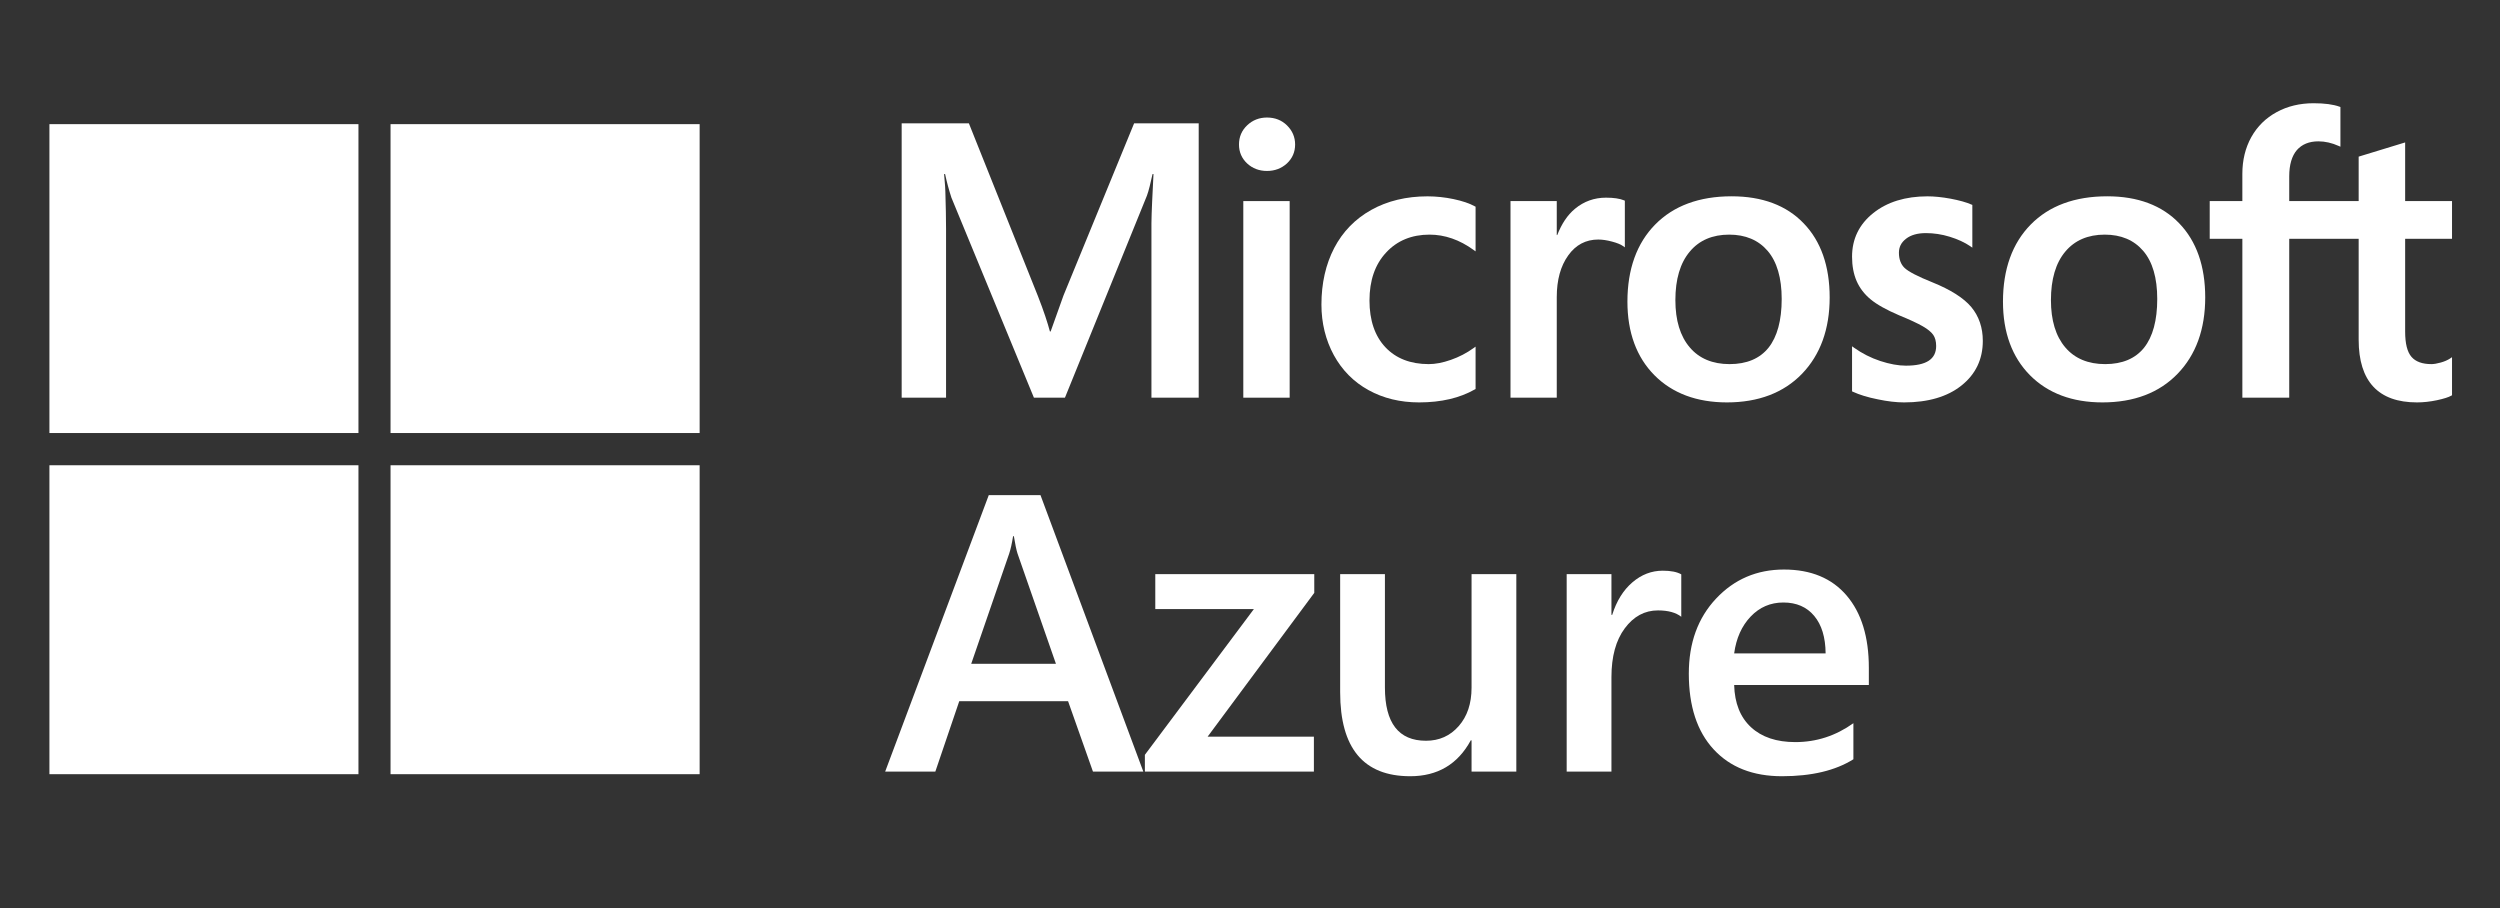
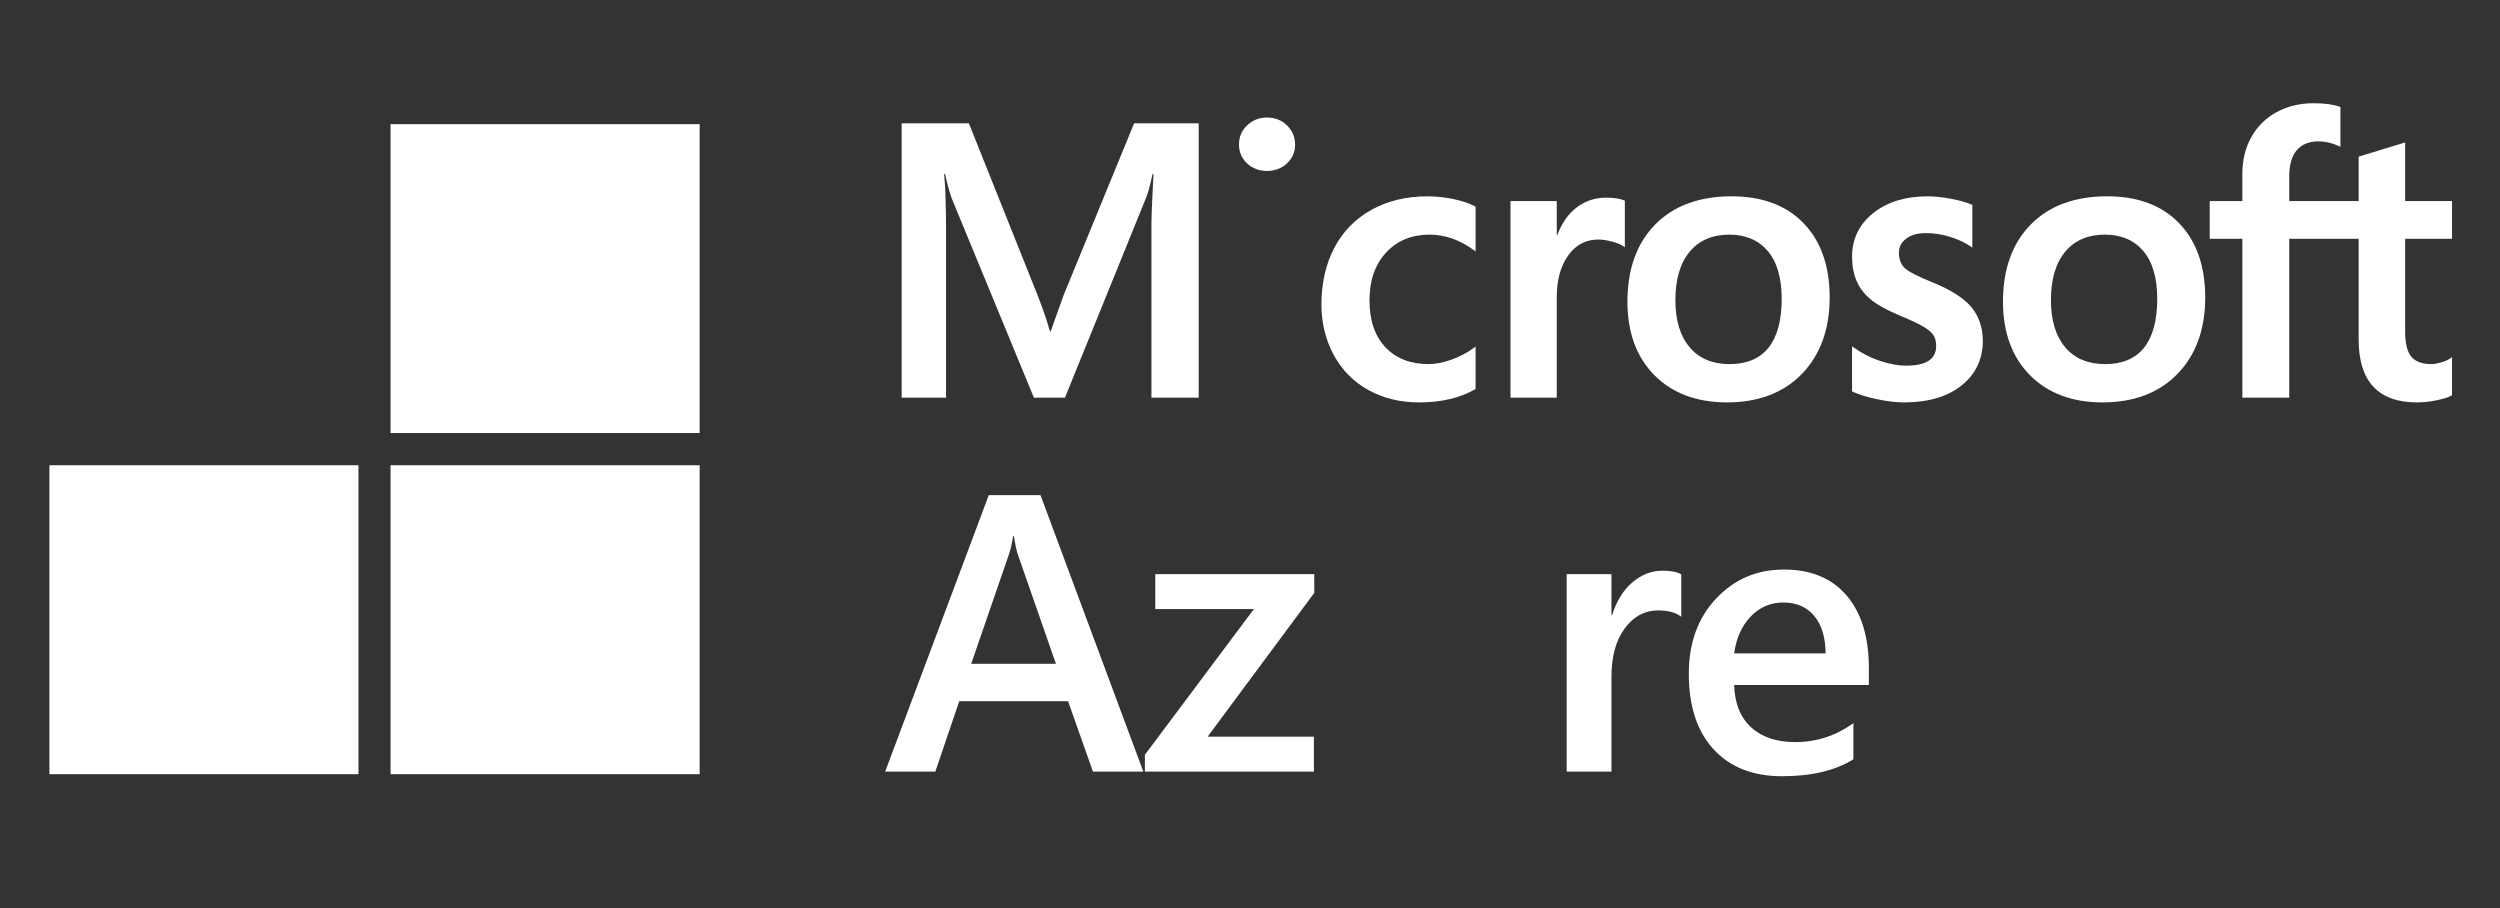
<svg xmlns="http://www.w3.org/2000/svg" width="322" height="117" viewBox="0 0 322 117" fill="none">
  <rect x="0" y="0" width="322" height="117" fill="#333333" stroke="none" />
  <g clip-path="url(#clip0_376_644)">
    <mask id="mask0_376_644" style="mask-type:luminance" maskUnits="userSpaceOnUse" x="-38" y="-90" width="382" height="295">
      <path d="M-37.24 -89.824H343.38V204.085H-37.24V-89.824Z" fill="white" />
    </mask>
    <g mask="url(#mask0_376_644)">
      <path d="M136.979 38.056L135.321 42.696H135.23C134.939 41.604 134.444 40.067 133.673 38.106L124.792 15.885H116.135V51.221H121.852V29.496C121.852 28.159 121.818 26.535 121.762 24.681C121.739 23.741 121.627 22.994 121.599 22.423H121.728C121.947 23.444 122.217 24.452 122.538 25.445L133.168 51.221H137.165L147.722 25.207C147.951 24.617 148.216 23.459 148.446 22.423H148.57C148.44 24.996 148.317 27.344 148.305 28.768V51.221H154.393V15.885H146.074L136.979 38.056Z" fill="white" />
-       <path d="M160.138 51.221H166.108V25.9H160.138V51.221Z" fill="white" />
      <path d="M163.185 15.138C162.201 15.138 161.341 15.469 160.644 16.132C159.936 16.795 159.582 17.632 159.582 18.612C159.582 19.584 159.936 20.401 160.633 21.053C161.33 21.696 162.19 22.019 163.185 22.019C164.186 22.019 165.046 21.696 165.754 21.053C166.451 20.401 166.811 19.584 166.811 18.612C166.811 17.663 166.462 16.84 165.771 16.157C165.085 15.48 164.225 15.138 163.185 15.138Z" fill="white" />
      <path d="M187.21 25.642C186.112 25.411 184.994 25.292 183.871 25.288C181.145 25.288 178.705 25.875 176.626 27.033C174.551 28.19 172.943 29.841 171.847 31.942C170.757 34.04 170.2 36.486 170.2 39.225C170.2 41.615 170.746 43.805 171.797 45.741C172.859 47.681 174.36 49.199 176.26 50.243C178.16 51.297 180.347 51.83 182.781 51.83C185.614 51.83 188.02 51.266 189.965 50.153L190.055 50.108V44.645L189.802 44.828C188.907 45.473 187.922 45.985 186.879 46.348C185.827 46.719 184.866 46.898 184.023 46.898C181.679 46.898 179.796 46.171 178.441 44.727C177.081 43.286 176.389 41.255 176.389 38.708C176.389 36.136 177.098 34.059 178.537 32.523C179.948 30.993 181.831 30.22 184.119 30.22C186.081 30.22 187.992 30.88 189.802 32.195L190.055 32.377V26.622L189.965 26.577C189.285 26.198 188.352 25.884 187.21 25.642Z" fill="white" />
      <path d="M206.851 25.459C205.344 25.459 204.007 25.94 202.866 26.884C201.854 27.718 201.129 28.861 200.572 30.279H200.511V25.901H194.552V51.221H200.511V38.27C200.511 36.059 201.005 34.256 201.995 32.889C202.956 31.538 204.26 30.852 205.851 30.852C206.385 30.852 206.981 30.942 207.638 31.119C208.284 31.29 208.752 31.484 209.026 31.681L209.28 31.86V25.853L209.19 25.808C208.633 25.575 207.84 25.459 206.851 25.459" fill="white" />
      <path d="M227.785 44.786C226.66 46.188 224.974 46.898 222.771 46.898C220.584 46.898 218.853 46.176 217.644 44.746C216.408 43.306 215.789 41.255 215.789 38.657C215.789 35.97 216.408 33.869 217.644 32.408C218.853 30.953 220.561 30.22 222.721 30.22C224.811 30.22 226.481 30.922 227.673 32.312C228.87 33.711 229.482 35.792 229.482 38.511C229.482 41.255 228.909 43.374 227.785 44.786ZM223.029 25.283C218.864 25.283 215.547 26.51 213.181 28.926C210.814 31.332 209.612 34.678 209.612 38.851C209.612 42.817 210.786 46.005 213.091 48.33C215.396 50.653 218.544 51.83 222.428 51.83C226.47 51.83 229.736 50.594 232.102 48.142C234.458 45.696 235.661 42.394 235.661 38.314C235.661 34.288 234.542 31.074 232.316 28.768C230.1 26.453 226.976 25.283 223.029 25.283Z" fill="white" />
      <path d="M248.882 36.36C246.999 35.607 245.796 34.978 245.301 34.501C244.823 34.034 244.581 33.383 244.581 32.554C244.581 31.816 244.874 31.231 245.504 30.746C246.122 30.265 246.982 30.024 248.061 30.024C249.072 30.024 250.107 30.178 251.124 30.493C252.137 30.805 253.047 31.214 253.795 31.731L254.037 31.897V26.389L253.936 26.352C253.261 26.052 252.338 25.799 251.237 25.591C250.135 25.389 249.123 25.288 248.263 25.288C245.414 25.288 243.064 26.015 241.276 27.445C239.465 28.886 238.544 30.776 238.544 33.065C238.544 34.256 238.746 35.307 239.134 36.203C239.528 37.101 240.134 37.897 240.944 38.562C241.731 39.219 242.963 39.907 244.604 40.61C245.981 41.174 246.999 41.649 247.656 42.028C248.297 42.395 248.741 42.766 249 43.129C249.247 43.489 249.377 43.968 249.377 44.564C249.377 46.269 248.1 47.097 245.481 47.097C244.503 47.097 243.389 46.895 242.175 46.496C240.97 46.098 239.831 45.52 238.797 44.783L238.544 44.601V50.406L238.635 50.451C239.495 50.847 240.567 51.178 241.844 51.431C243.108 51.701 244.261 51.83 245.25 51.83C248.348 51.83 250.832 51.097 252.631 49.659C254.463 48.207 255.386 46.272 255.386 43.904C255.386 42.199 254.885 40.736 253.907 39.553C252.923 38.38 251.237 37.309 248.882 36.36Z" fill="white" />
      <path d="M276.156 44.786C275.032 46.188 273.346 46.898 271.147 46.898C268.956 46.898 267.224 46.176 266.01 44.746C264.779 43.306 264.161 41.255 264.161 38.657C264.161 35.97 264.779 33.869 266.009 32.408C267.224 30.953 268.933 30.22 271.091 30.22C273.194 30.22 274.852 30.922 276.044 32.312C277.247 33.711 277.853 35.792 277.853 38.511C277.853 41.255 277.281 43.374 276.156 44.786ZM271.412 25.283C267.235 25.283 263.918 26.51 261.552 28.926C259.185 31.332 257.983 34.678 257.983 38.851C257.983 42.817 259.157 46.005 261.462 48.33C263.767 50.653 266.915 51.83 270.794 51.83C274.852 51.83 278.107 50.594 280.473 48.142C282.84 45.696 284.032 42.394 284.032 38.314C284.032 34.288 282.913 31.074 280.687 28.768C278.472 26.453 275.346 25.283 271.412 25.283Z" fill="white" />
      <path d="M315.82 30.754V25.901H309.783V18.345L309.581 18.407L303.909 20.14L303.796 20.174V25.901H294.853V22.709C294.853 21.224 295.189 20.089 295.836 19.331C296.494 18.584 297.422 18.205 298.608 18.205C299.456 18.205 300.345 18.401 301.227 18.8L301.447 18.896V13.781L301.346 13.747C300.519 13.444 299.395 13.297 297.989 13.297C296.23 13.297 294.633 13.677 293.239 14.438C291.84 15.197 290.738 16.277 289.967 17.662C289.203 19.036 288.815 20.628 288.815 22.393V25.901H284.611V30.754H288.816V51.22H294.853V30.754H303.796V43.761C303.796 49.112 306.325 51.83 311.306 51.83C312.127 51.83 312.998 51.735 313.875 51.549C314.769 51.355 315.382 51.164 315.736 50.956L315.82 50.912V46.005L315.578 46.171C315.252 46.384 314.836 46.566 314.365 46.696C313.875 46.833 313.482 46.898 313.167 46.898C311.998 46.898 311.137 46.586 310.603 45.968C310.052 45.339 309.783 44.247 309.783 42.71V30.754H315.82Z" fill="white" />
-       <path d="M46.169 55.774H6.366V15.991H46.169V55.774Z" fill="white" />
      <path d="M90.113 55.774H50.302V15.991H90.113V55.774Z" fill="white" />
      <path d="M46.169 99.716H6.366V59.925H46.169V99.716Z" fill="white" />
      <path d="M90.113 99.716H50.302V59.925H90.113V99.716Z" fill="white" />
      <path d="M136.004 85.499L131.056 71.294C130.908 70.831 130.75 70.086 130.586 69.059H130.485C130.335 70.003 130.17 70.747 129.987 71.294L125.092 85.499H136.004ZM147.26 99.382H140.773L137.568 90.317H123.551L120.471 99.382H114.009L127.355 63.769H134.014L147.26 99.382Z" fill="white" />
      <path d="M169.279 76.36L155.538 94.887H169.229V99.382H147.46V97.221L161.501 78.447H148.801V73.952H169.278L169.279 76.36Z" fill="white" />
-       <path d="M195.302 99.382H189.536V95.358H189.436C187.763 98.438 185.162 99.978 181.634 99.978C175.62 99.978 172.612 96.369 172.612 89.15V73.952H178.378V88.554C178.378 93.124 180.142 95.409 183.671 95.409C185.377 95.409 186.781 94.779 187.883 93.521C188.986 92.263 189.536 90.616 189.536 88.579V73.952H195.302V99.382Z" fill="white" />
      <path d="M216.548 79.44C215.853 78.894 214.852 78.621 213.543 78.621C211.836 78.621 210.412 79.39 209.269 80.931C208.125 82.47 207.554 84.564 207.554 87.214V99.382H201.788V73.952H207.554V79.191H207.652C208.214 77.403 209.081 76.009 210.25 75.008C211.418 74.006 212.722 73.505 214.163 73.505C215.206 73.505 216.003 73.662 216.548 73.977V79.44Z" fill="white" />
      <path d="M235.139 84.159C235.122 82.089 234.633 80.479 233.672 79.329C232.711 78.178 231.387 77.602 229.696 77.602C228.04 77.602 226.635 78.207 225.484 79.415C224.333 80.625 223.625 82.206 223.36 84.159L235.139 84.159ZM240.707 88.231H223.36C223.425 90.582 224.151 92.395 225.534 93.67C226.918 94.946 228.818 95.582 231.237 95.582C233.955 95.582 236.448 94.772 238.717 93.149V97.793C236.397 99.249 233.332 99.978 229.524 99.978C225.777 99.978 222.842 98.823 220.712 96.513C218.583 94.204 217.519 90.954 217.519 86.766C217.519 82.809 218.69 79.585 221.035 77.094C223.38 74.601 226.293 73.356 229.772 73.356C233.249 73.356 235.942 74.473 237.849 76.708C239.754 78.943 240.707 82.048 240.707 86.02V88.231Z" fill="white" />
    </g>
  </g>
  <defs>
    <clipPath id="clip0_376_644">
      <rect width="322" height="99" fill="white" transform="translate(0 7)" />
    </clipPath>
  </defs>
</svg>